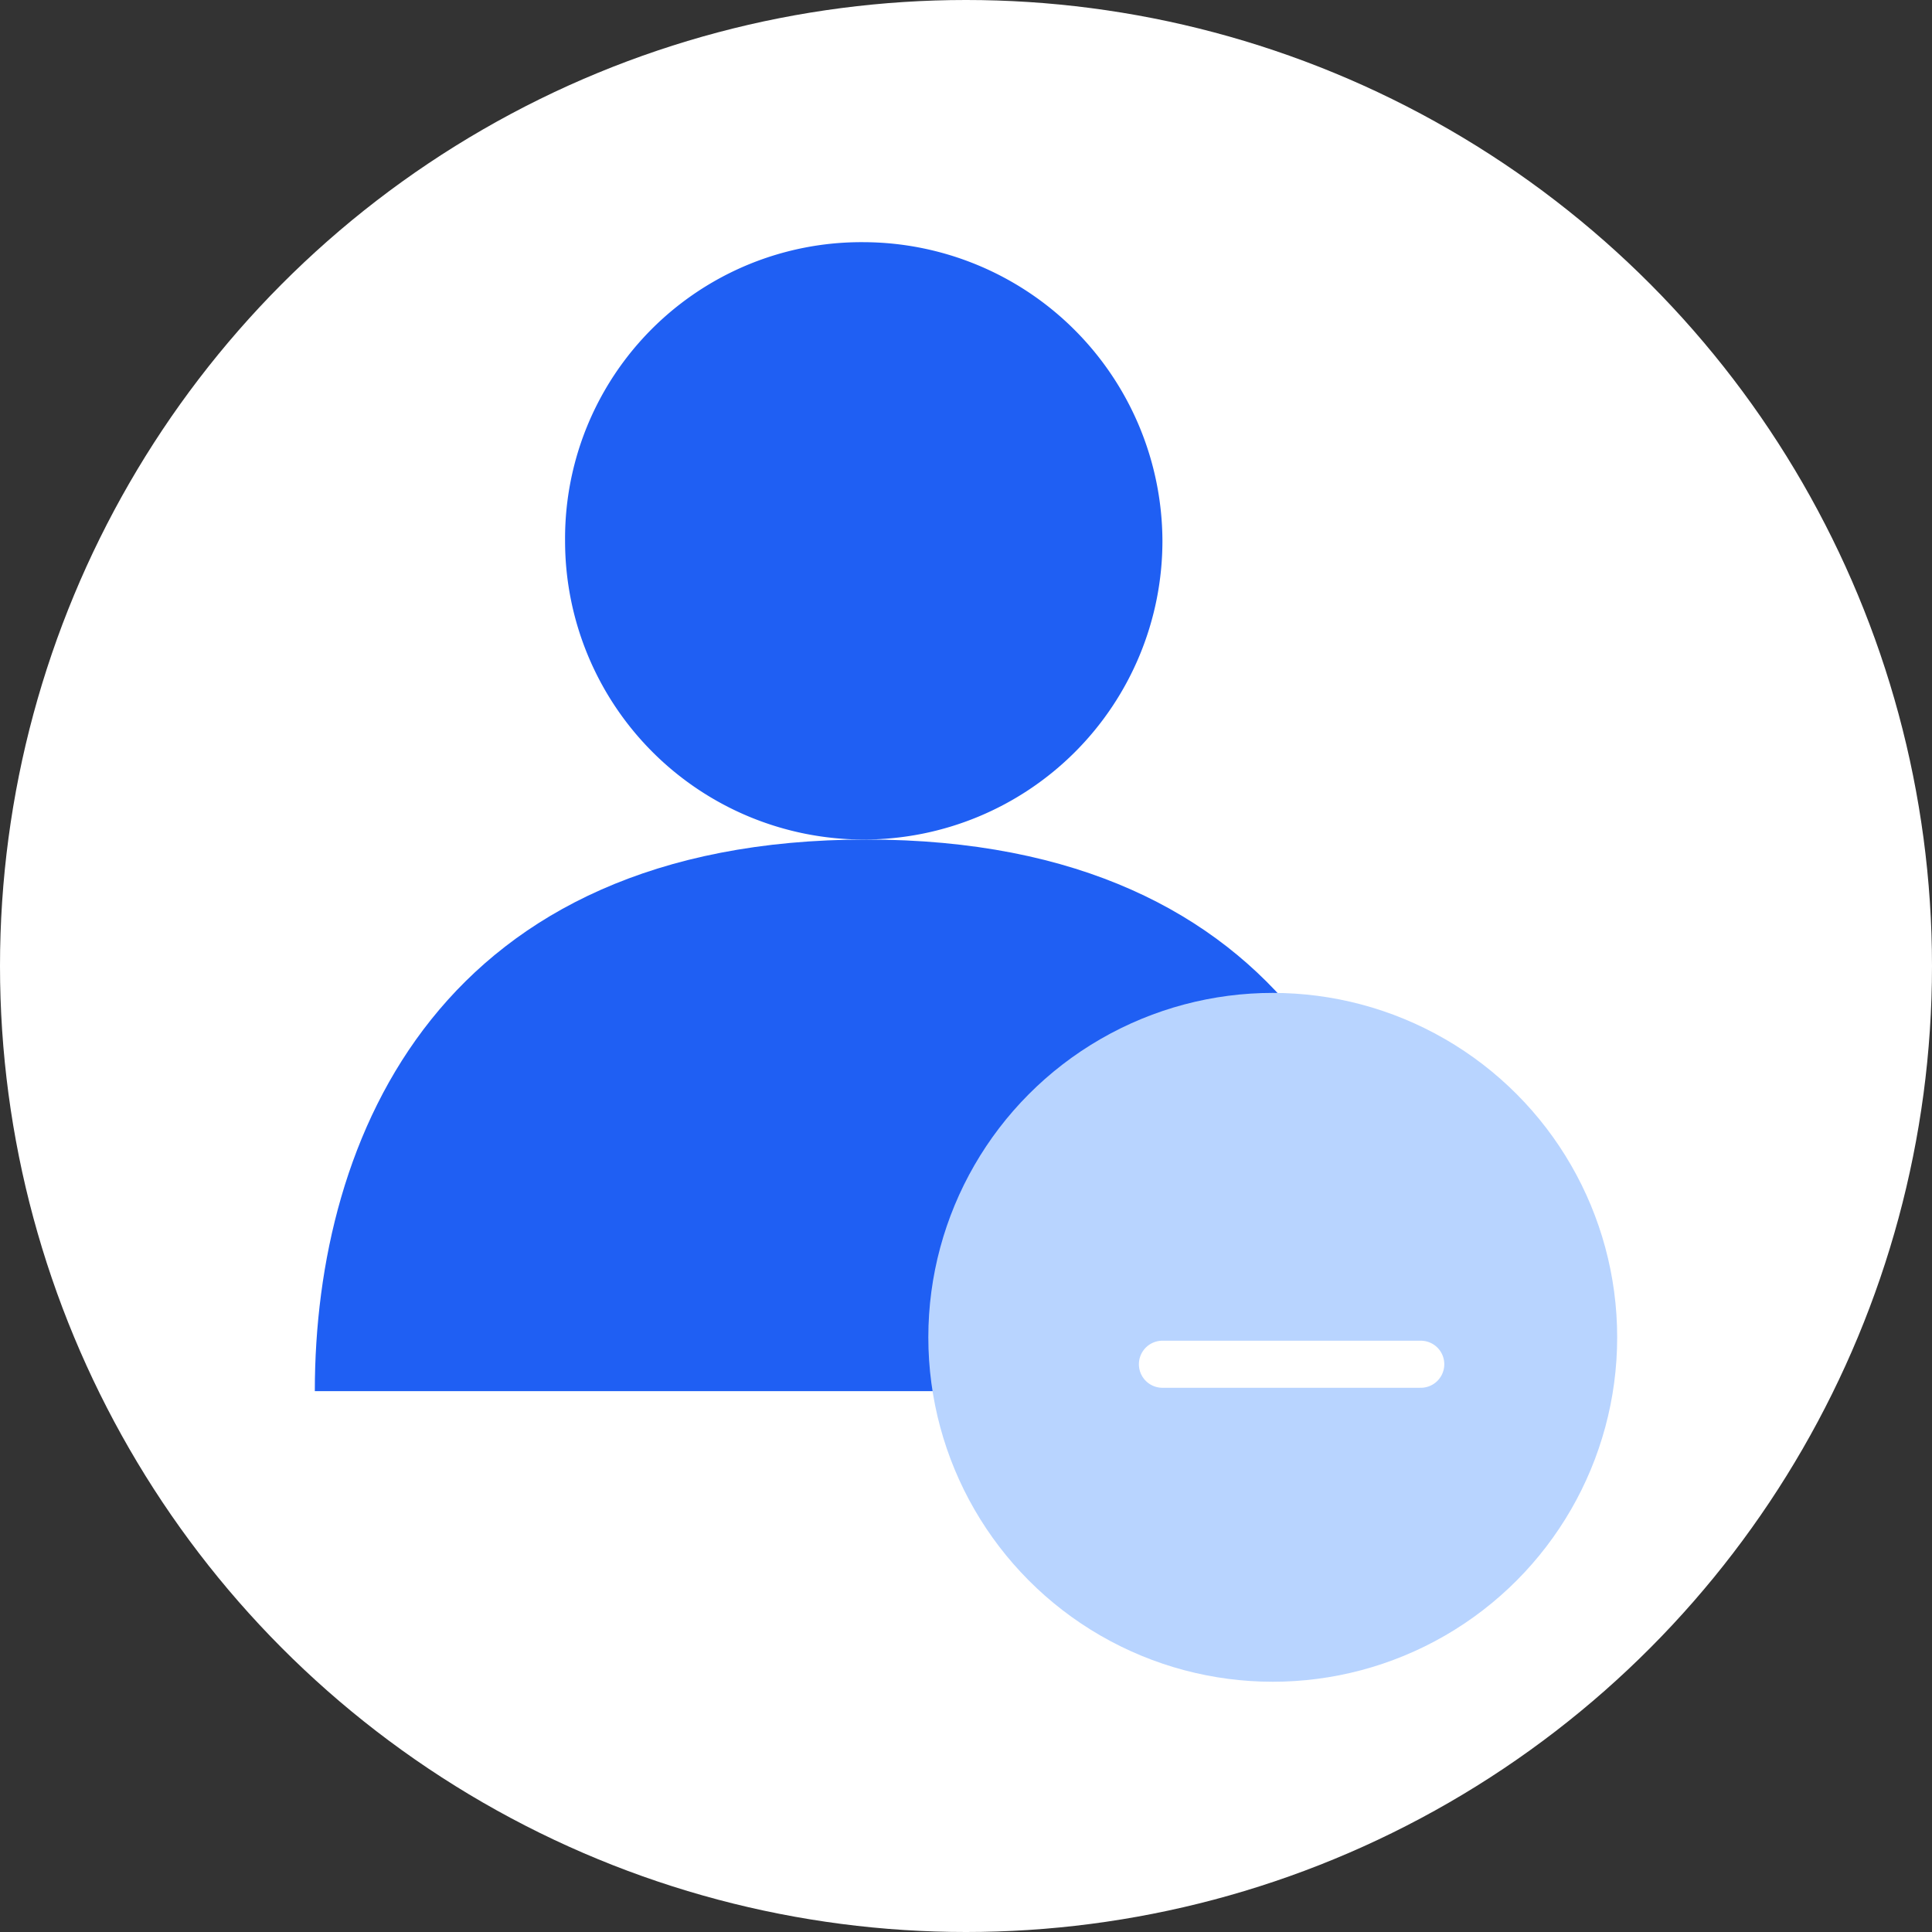
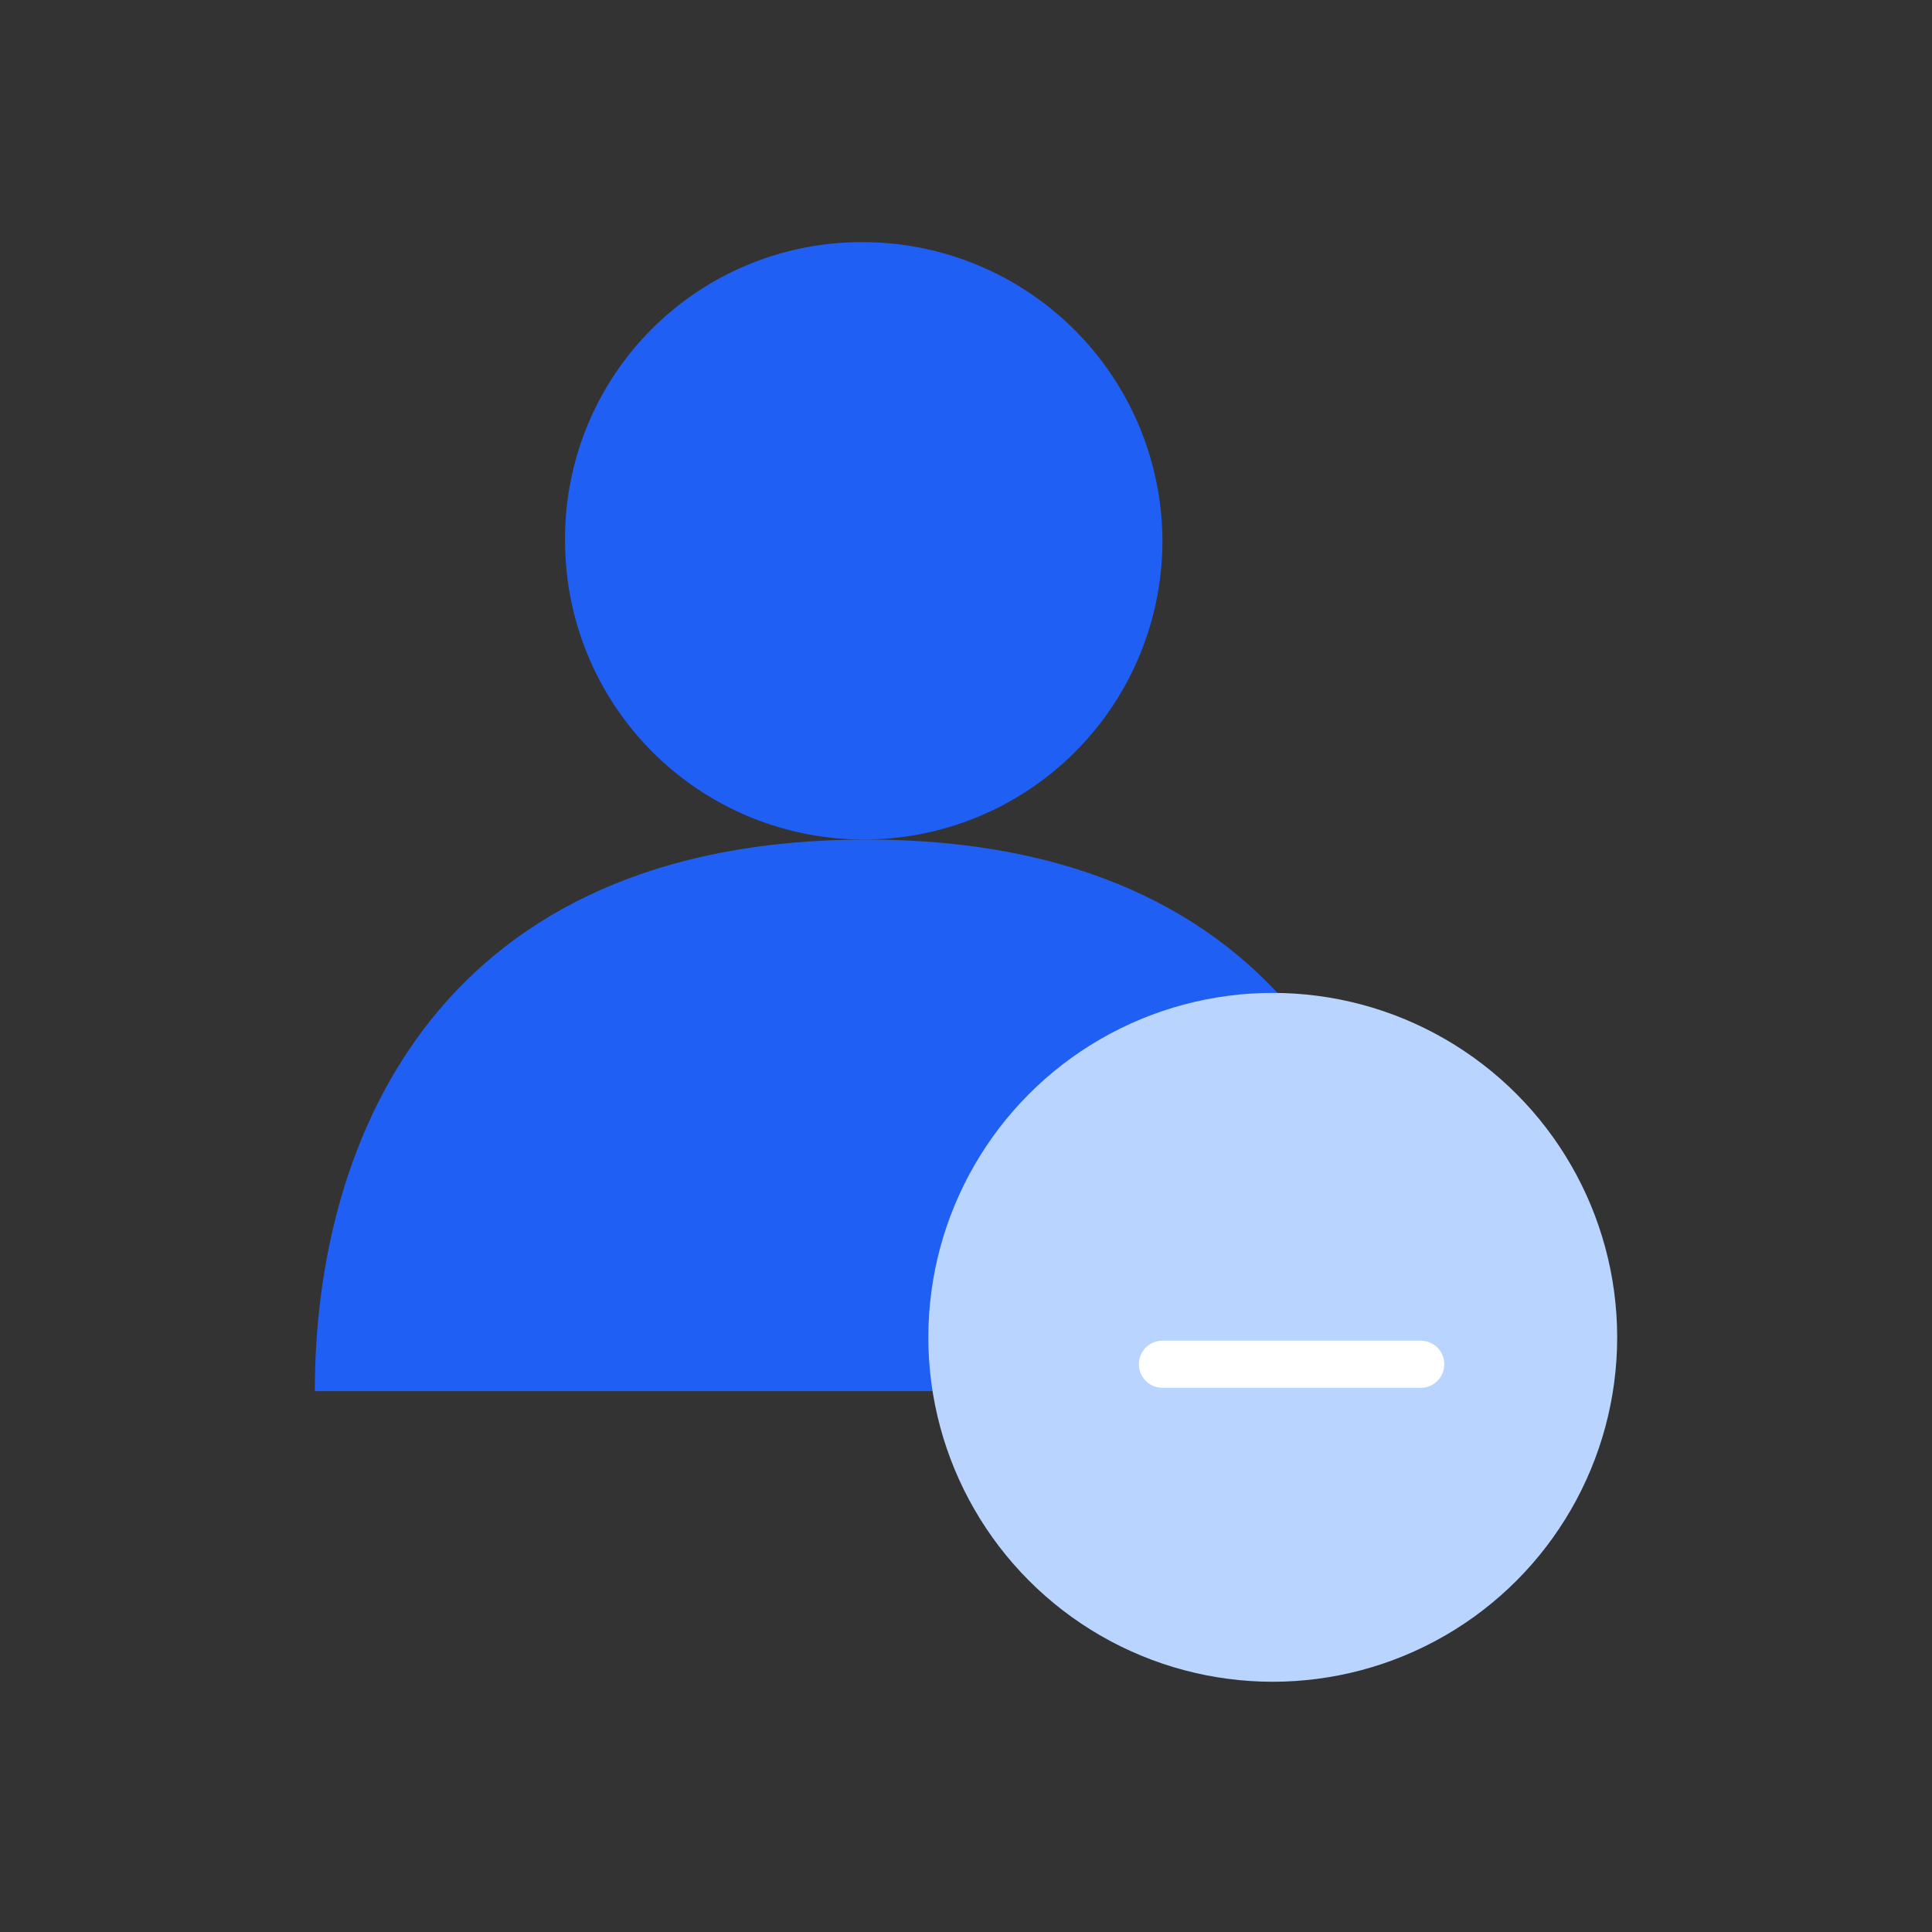
<svg xmlns="http://www.w3.org/2000/svg" width="71.8" height="71.8" viewBox="0 0 71.8 71.8">
  <rect x="0" y="0" width="71.8" height="71.8" fill="#333333" stroke="none" />
  <g id="EMP_absence_icon" data-name="EMP absence icon" transform="translate(-13395 -5302)">
-     <circle id="Ellipse_27" data-name="Ellipse 27" cx="35.9" cy="35.9" r="35.9" transform="translate(13395 5302)" fill="#fff" />
    <g id="icons-employeeabsences" transform="translate(13394.3 5301)">
      <g id="Group_406" data-name="Group 406">
        <g id="Group_405" data-name="Group 405">
-           <path id="Path_506" data-name="Path 506" d="M43.9,21.1a11.1,11.1,0,1,1-22.2,0A11.012,11.012,0,0,1,32.8,10,11.139,11.139,0,0,1,43.9,21.1Z" fill="#1f5ff3" />
+           <path id="Path_506" data-name="Path 506" d="M43.9,21.1a11.1,11.1,0,1,1-22.2,0A11.012,11.012,0,0,1,32.8,10,11.139,11.139,0,0,1,43.9,21.1" fill="#1f5ff3" />
          <path id="Path_507" data-name="Path 507" d="M32.9,32.2c-15.8,0-20.5,11-20.5,20.5H53.3C53.3,43.2,48.7,32.2,32.9,32.2Z" fill="#1f5ff3" />
        </g>
        <circle id="Ellipse_29" data-name="Ellipse 29" cx="12.8" cy="12.8" r="12.8" transform="translate(35.2 37.9)" fill="#B8D4FF" />
      </g>
      <line id="Line_76" data-name="Line 76" x2="9.6" transform="translate(43.9 51.7)" fill="none" stroke="#fff" stroke-linecap="round" stroke-miterlimit="10" stroke-width="1.75" />
    </g>
  </g>
</svg>